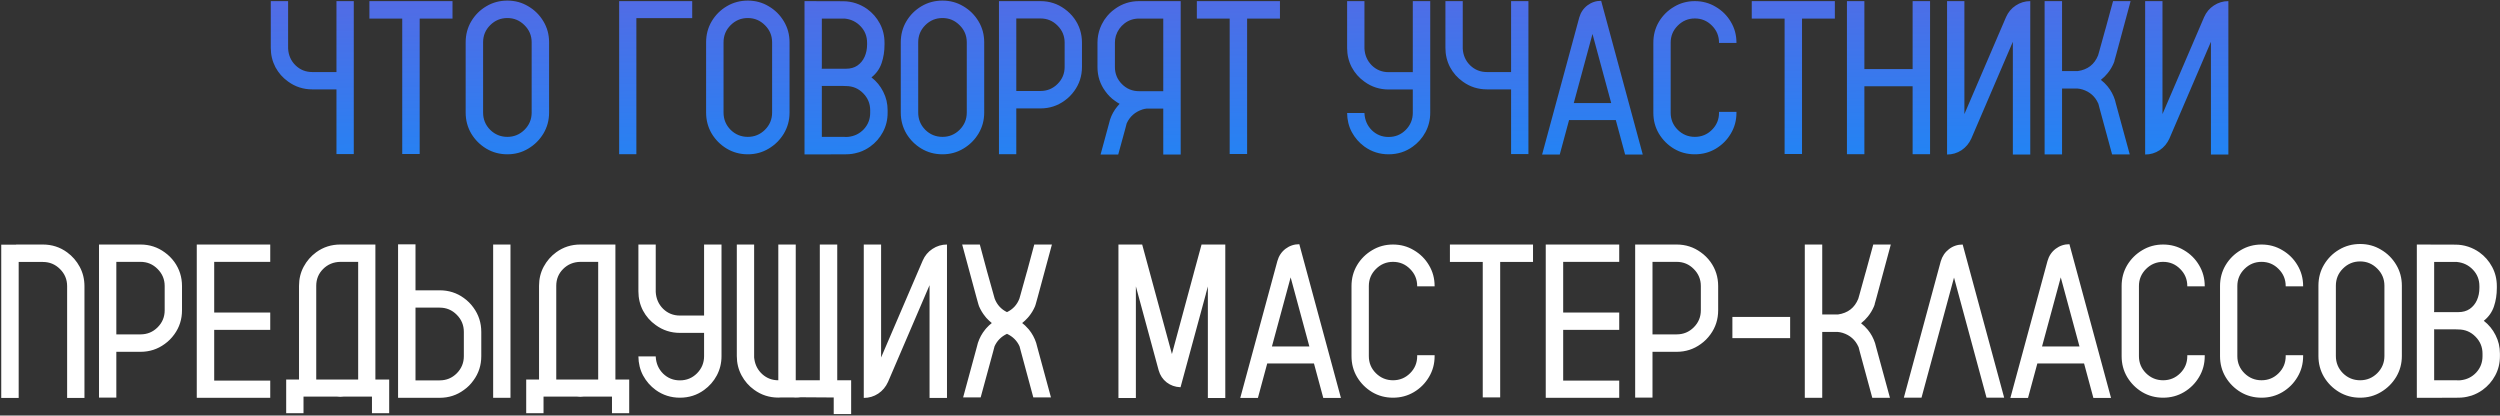
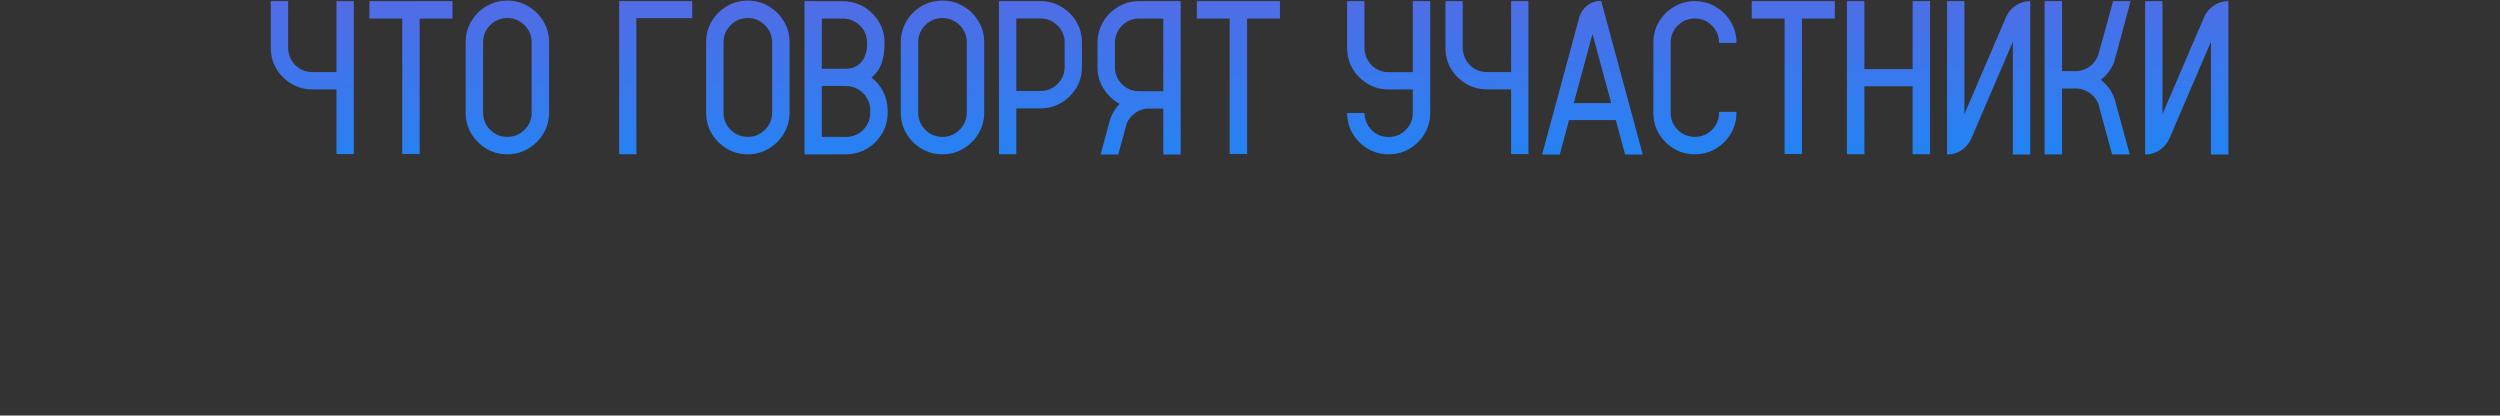
<svg xmlns="http://www.w3.org/2000/svg" width="1438" height="239" viewBox="0 0 1438 239" fill="none">
  <rect x="0" y="0" width="1438" height="239" fill="#333333" stroke="none" />
  <path d="M193.529 0.652H203.496V88.631H193.529V51.409H179.625C174.457 51.409 169.822 49.912 165.721 46.918C162.645 44.744 160.204 41.976 158.399 38.612C156.636 35.208 155.754 31.517 155.754 27.538V0.652H165.721V27.907C165.926 31.763 167.341 34.982 169.966 37.566C172.632 40.15 175.852 41.442 179.625 41.442H193.529V0.652ZM260.282 0.652V10.681H241.395V88.569H231.366V10.681H212.479V0.652H260.282ZM291.844 0.345C296.232 0.345 300.231 1.432 303.841 3.605C307.491 5.738 310.403 8.63 312.577 12.28C314.751 15.89 315.838 19.909 315.838 24.339V64.76C315.838 69.148 314.751 73.168 312.577 76.818C310.403 80.428 307.491 83.319 303.841 85.493C300.231 87.667 296.232 88.754 291.844 88.754C287.414 88.754 283.374 87.667 279.724 85.493C276.114 83.319 273.223 80.428 271.049 76.818C268.916 73.168 267.85 69.148 267.85 64.76V24.339C267.85 19.909 268.916 15.89 271.049 12.28C273.223 8.63 276.114 5.738 279.724 3.605C283.374 1.432 287.414 0.345 291.844 0.345ZM305.81 64.76V24.339C305.81 20.483 304.436 17.202 301.688 14.495C298.939 11.747 295.658 10.373 291.844 10.373C287.988 10.373 284.687 11.747 281.938 14.495C279.231 17.202 277.878 20.483 277.878 24.339V64.76C277.878 68.615 279.231 71.917 281.938 74.665C284.687 77.372 287.988 78.726 291.844 78.726C295.658 78.726 298.939 77.372 301.688 74.665C304.436 71.917 305.81 68.615 305.81 64.76ZM398.156 0.652V10.435H366.041V88.692H356.136V0.652H398.156ZM430.148 0.345C434.537 0.345 438.536 1.432 442.146 3.605C445.796 5.738 448.708 8.63 450.882 12.28C453.056 15.89 454.143 19.909 454.143 24.339V64.76C454.143 69.148 453.056 73.168 450.882 76.818C448.708 80.428 445.796 83.319 442.146 85.493C438.536 87.667 434.537 88.754 430.148 88.754C425.719 88.754 421.679 87.667 418.028 85.493C414.419 83.319 411.527 80.428 409.354 76.818C407.221 73.168 406.154 69.148 406.154 64.76V24.339C406.154 19.909 407.221 15.89 409.354 12.28C411.527 8.63 414.419 5.738 418.028 3.605C421.679 1.432 425.719 0.345 430.148 0.345ZM444.114 64.76V24.339C444.114 20.483 442.74 17.202 439.992 14.495C437.244 11.747 433.963 10.373 430.148 10.373C426.293 10.373 422.991 11.747 420.243 14.495C417.536 17.202 416.183 20.483 416.183 24.339V64.76C416.183 68.615 417.536 71.917 420.243 74.665C422.991 77.372 426.293 78.726 430.148 78.726C433.963 78.726 437.244 77.372 439.992 74.665C442.74 71.917 444.114 68.615 444.114 64.76ZM508.775 24.585V25.631C508.775 29.445 508.222 32.993 507.114 36.274C506.007 39.556 504.059 42.304 501.27 44.519C504.141 46.733 506.396 49.481 508.037 52.763C509.719 56.044 510.56 59.592 510.56 63.406V64.883C510.56 68.902 509.657 72.594 507.853 75.957C506.048 79.32 503.607 82.109 500.531 84.324C498.645 85.678 496.573 86.744 494.317 87.523C494.03 87.606 493.723 87.688 493.395 87.769C491.262 88.426 489.006 88.754 486.627 88.754L472.723 88.815H462.756V0.652L484.904 0.714C487.447 0.714 489.908 1.104 492.287 1.883C494.625 2.662 496.778 3.749 498.747 5.144C501.823 7.358 504.264 10.148 506.068 13.511C507.873 16.874 508.775 20.565 508.775 24.585ZM500.531 64.883V63.406C500.531 59.592 499.178 56.331 496.471 53.624C493.764 50.876 490.482 49.502 486.627 49.502C486.094 49.502 485.561 49.481 485.027 49.44H472.661V49.748H472.723V78.726H485.458C485.868 78.767 486.258 78.787 486.627 78.787C487.037 78.787 487.447 78.767 487.857 78.726C491.467 78.356 494.481 76.88 496.901 74.296C499.321 71.671 500.531 68.533 500.531 64.883ZM498.747 25.631V24.585C498.747 20.894 497.517 17.756 495.056 15.172C492.595 12.547 489.519 11.05 485.827 10.681H472.723V39.105H472.661V39.535H486.627C489.211 39.535 491.405 38.92 493.21 37.69C495.015 36.418 496.389 34.736 497.332 32.645C498.275 30.512 498.747 28.174 498.747 25.631ZM542.121 0.345C546.51 0.345 550.509 1.432 554.118 3.605C557.769 5.738 560.681 8.63 562.854 12.28C565.028 15.89 566.115 19.909 566.115 24.339V64.76C566.115 69.148 565.028 73.168 562.854 76.818C560.681 80.428 557.769 83.319 554.118 85.493C550.509 87.667 546.51 88.754 542.121 88.754C537.691 88.754 533.651 87.667 530.001 85.493C526.392 83.319 523.5 80.428 521.326 76.818C519.193 73.168 518.127 69.148 518.127 64.76V24.339C518.127 19.909 519.193 15.89 521.326 12.28C523.5 8.63 526.392 5.738 530.001 3.605C533.651 1.432 537.691 0.345 542.121 0.345ZM556.087 64.76V24.339C556.087 20.483 554.713 17.202 551.965 14.495C549.217 11.747 545.936 10.373 542.121 10.373C538.266 10.373 534.964 11.747 532.216 14.495C529.509 17.202 528.155 20.483 528.155 24.339V64.76C528.155 68.615 529.509 71.917 532.216 74.665C534.964 77.372 538.266 78.726 542.121 78.726C545.936 78.726 549.217 77.372 551.965 74.665C554.713 71.917 556.087 68.615 556.087 64.76ZM617.918 10.619C620.871 14.721 622.348 19.355 622.348 24.523V38.489C622.348 43.657 620.871 48.272 617.918 52.332C616.359 54.506 614.514 56.352 612.381 57.869C608.279 60.863 603.645 62.36 598.477 62.36H584.572V88.692H574.605V0.652H598.477C603.645 0.652 608.279 2.149 612.381 5.144C614.514 6.661 616.359 8.486 617.918 10.619ZM612.381 38.489V24.523C612.381 20.709 611.027 17.448 608.32 14.741C605.613 11.993 602.332 10.619 598.477 10.619H584.572V52.332H598.477C602.332 52.332 605.613 50.978 608.32 48.272C611.027 45.565 612.381 42.304 612.381 38.489ZM679.134 0.652V88.877H669.105V62.483H659.385C658.605 62.565 657.847 62.73 657.108 62.976C652.884 64.37 649.869 67.036 648.064 70.974L647.265 74.05L643.204 88.877H633.053L637.852 71.22L638.467 68.882C639.41 66.011 640.825 63.447 642.712 61.191C643.122 60.658 643.553 60.166 644.004 59.715C643.061 59.223 642.158 58.648 641.297 57.992C639.123 56.475 637.277 54.629 635.76 52.455C632.766 48.395 631.269 43.76 631.269 38.551V24.585C631.269 23.149 631.392 21.734 631.638 20.34C632.171 17.387 633.217 14.659 634.775 12.157C635.062 11.624 635.391 11.132 635.76 10.681C637.277 8.507 639.123 6.661 641.297 5.144C645.398 2.149 650.033 0.652 655.201 0.652H679.134ZM669.105 52.455V10.681H655.201C652.043 10.681 649.254 11.604 646.834 13.449C644.455 15.295 642.794 17.674 641.851 20.586C641.481 21.857 641.297 23.19 641.297 24.585V38.551C641.297 42.406 642.65 45.688 645.357 48.395C648.064 51.102 651.346 52.455 655.201 52.455H669.105ZM736.228 0.652V10.681H717.34V88.569H707.312V10.681H688.424V0.652H736.228ZM812.64 0.652H822.668V64.883C822.668 68.861 821.766 72.553 819.961 75.957C818.156 79.32 815.716 82.109 812.64 84.324C808.579 87.277 803.944 88.754 798.735 88.754C793.567 88.754 788.933 87.277 784.831 84.324C781.796 82.109 779.376 79.341 777.571 76.019C775.808 72.696 774.905 69.025 774.864 65.006H784.831V65.19C785.036 69.046 786.451 72.286 789.076 74.911C791.742 77.495 794.962 78.787 798.735 78.787C802.591 78.787 805.872 77.434 808.579 74.727C811.286 71.978 812.64 68.697 812.64 64.883V51.471H798.735C793.567 51.471 788.933 49.974 784.831 46.98C781.755 44.806 779.314 42.037 777.51 38.674C775.746 35.27 774.864 31.578 774.864 27.6V0.652H784.831V27.907C785.036 31.763 786.451 35.003 789.076 37.628C791.742 40.212 794.962 41.504 798.735 41.504H812.64V0.652ZM869.18 0.652H879.146V88.631H869.18V51.409H855.275C850.107 51.409 845.473 49.912 841.371 46.918C838.295 44.744 835.854 41.976 834.05 38.612C832.286 35.208 831.404 31.517 831.404 27.538V0.652H841.371V27.907C841.576 31.763 842.991 34.982 845.616 37.566C848.282 40.15 851.502 41.442 855.275 41.442H869.18V0.652ZM920.982 0.468L944.915 88.877H934.764L929.411 69.066H902.525L897.173 88.877H887.021L908.37 10.127C909.19 7.215 910.749 4.877 913.046 3.113C915.384 1.35 918.029 0.468 920.982 0.468ZM905.232 59.284H926.766L915.999 19.54L905.232 59.284ZM988.781 24.708V24.523C988.781 20.709 987.428 17.448 984.721 14.741C982.014 11.993 978.732 10.619 974.877 10.619C971.062 10.619 967.781 11.993 965.033 14.741C962.326 17.448 960.973 20.709 960.973 24.523V64.883C960.973 68.697 962.326 71.958 965.033 74.665C967.781 77.372 971.062 78.726 974.877 78.726C978.732 78.726 982.014 77.372 984.721 74.665C987.428 71.958 988.781 68.697 988.781 64.883V64.329H998.81V64.883C998.81 69.272 997.723 73.27 995.549 76.88C993.416 80.489 990.524 83.381 986.874 85.555C983.265 87.688 979.266 88.754 974.877 88.754C970.488 88.754 966.489 87.688 962.88 85.555C959.271 83.381 956.379 80.489 954.205 76.88C952.072 73.27 951.006 69.272 951.006 64.883V24.523C951.006 20.135 952.072 16.136 954.205 12.526C956.379 8.917 959.271 6.046 962.88 3.913C966.489 1.739 970.488 0.652 974.877 0.652C979.266 0.652 983.265 1.739 986.874 3.913C990.524 6.046 993.416 8.917 995.549 12.526C997.723 16.136 998.81 20.135 998.81 24.523V24.708H988.781ZM1055.41 0.652V10.681H1036.52V88.569H1026.5V10.681H1007.61V0.652H1055.41ZM1100.14 0.652H1110.17V88.692H1100.14V49.625H1072.39V88.692H1062.36V0.652H1072.39V39.72H1100.14V0.652ZM1167.81 0.652V88.877H1157.79V24.031L1133.92 79.648C1132.64 82.478 1130.76 84.734 1128.25 86.416C1125.75 88.057 1122.98 88.877 1119.95 88.877V0.652H1129.92V65.621L1153.85 9.881C1155.08 7.051 1156.95 4.815 1159.45 3.175C1161.99 1.493 1164.78 0.652 1167.81 0.652ZM1216.48 57.377L1217.09 59.715L1225.03 88.815H1214.88L1207.74 62.545L1206.94 59.469H1206.88C1205.12 55.49 1202.1 52.824 1197.84 51.471C1196.89 51.184 1195.91 50.999 1194.88 50.917H1186.09V88.815H1176.06V0.652H1186.09V40.889H1195.13C1200.83 40.068 1204.73 37.054 1206.82 31.845L1207.44 29.691L1208.24 26.8L1211.07 16.587L1211.13 16.464L1211.19 16.218L1215.43 0.652H1225.52L1217.34 30.983L1216.29 34.736C1216.29 34.9 1216.27 35.044 1216.23 35.167C1216.11 35.577 1215.97 35.967 1215.8 36.336C1214.9 38.428 1213.75 40.335 1212.36 42.058C1211.21 43.493 1209.9 44.785 1208.42 45.934C1209.86 47.041 1211.15 48.292 1212.3 49.687C1214.14 51.942 1215.54 54.506 1216.48 57.377ZM1281.76 0.652V88.877H1271.73V24.031L1247.86 79.648C1246.58 82.478 1244.7 84.734 1242.2 86.416C1239.69 88.057 1236.93 88.877 1233.89 88.877V0.652H1243.86V65.621L1267.79 9.881C1269.02 7.051 1270.89 4.815 1273.39 3.175C1275.93 1.493 1278.72 0.652 1281.76 0.652Z" fill="url(#paint0_linear_478_10)" />
-   <path d="M48.58 228.877H38.613V164.585C38.613 160.729 37.239 157.448 34.491 154.741C31.784 152.034 28.503 150.681 24.648 150.681H10.743V228.877H0.715V140.714H9.267V140.652H24.648C29.856 140.652 34.512 142.149 38.613 145.144C41.648 147.358 44.068 150.147 45.873 153.511C47.678 156.874 48.58 160.565 48.58 164.585V228.877ZM100.26 150.619C103.213 154.721 104.689 159.355 104.689 164.523V178.489C104.689 183.657 103.213 188.271 100.26 192.332C98.701 194.506 96.856 196.352 94.723 197.869C90.621 200.863 85.986 202.36 80.818 202.36H66.914V228.692H56.947V140.652H80.818C85.986 140.652 90.621 142.149 94.723 145.144C96.856 146.661 98.701 148.486 100.26 150.619ZM94.723 178.489V164.523C94.723 160.709 93.369 157.448 90.662 154.741C87.955 151.993 84.674 150.619 80.818 150.619H66.914V192.332H80.818C84.674 192.332 87.955 190.979 90.662 188.271C93.369 185.564 94.723 182.304 94.723 178.489ZM155.446 150.619H123.208V179.781H155.446V189.748H123.208V218.91H155.446V228.815H113.18V140.652H155.446V150.619ZM215.924 218.295H223.86V237.675H213.955V228.139H197.528C196.913 228.221 196.318 228.262 195.744 228.262C195.129 228.262 194.534 228.221 193.96 228.139H174.58V237.675H164.613V218.295H171.996V164.4C171.996 160.422 172.878 156.771 174.642 153.449C176.446 150.086 178.866 147.297 181.901 145.082C185.962 142.129 190.576 140.652 195.744 140.652H215.924V218.295ZM206.019 218.295V150.619H195.744C191.807 150.701 188.505 152.075 185.839 154.741C183.214 157.366 181.901 160.586 181.901 164.4V218.295H206.019ZM283.661 140.652H293.628V228.815H283.661V140.652ZM272.341 176.951C275.335 181.053 276.832 185.708 276.832 190.917V204.883C276.832 210.092 275.335 214.727 272.341 218.787C270.823 220.961 268.978 222.807 266.804 224.324C262.743 227.318 258.108 228.815 252.899 228.815H228.967V140.529H238.995V166.984H252.899C258.108 166.984 262.743 168.461 266.804 171.414C268.978 172.973 270.823 174.818 272.341 176.951ZM266.804 204.883V190.917C266.804 187.062 265.45 183.78 262.743 181.073C260.036 178.325 256.755 176.951 252.899 176.951H238.995V218.787H252.899C256.755 218.787 260.036 217.434 262.743 214.727C265.45 211.979 266.804 208.697 266.804 204.883ZM353.982 218.295H361.919V237.675H352.014V228.139H335.587C334.972 228.221 334.377 228.262 333.803 228.262C333.188 228.262 332.593 228.221 332.019 228.139H312.639V237.675H302.672V218.295H310.055V164.4C310.055 160.422 310.937 156.771 312.7 153.449C314.505 150.086 316.925 147.297 319.96 145.082C324.021 142.129 328.635 140.652 333.803 140.652H353.982V218.295ZM344.077 218.295V150.619H333.803C329.865 150.701 326.563 152.075 323.897 154.741C321.272 157.366 319.96 160.586 319.96 164.4V218.295H344.077ZM404.985 140.652H415.014V204.883C415.014 208.861 414.111 212.553 412.307 215.957C410.502 219.32 408.062 222.109 404.985 224.324C400.925 227.277 396.29 228.754 391.081 228.754C385.913 228.754 381.278 227.277 377.177 224.324C374.142 222.109 371.722 219.341 369.917 216.019C368.153 212.696 367.251 209.025 367.21 205.006H377.177V205.19C377.382 209.046 378.797 212.286 381.422 214.911C384.088 217.495 387.308 218.787 391.081 218.787C394.937 218.787 398.218 217.434 400.925 214.727C403.632 211.979 404.985 208.697 404.985 204.883V191.471H391.081C385.913 191.471 381.278 189.974 377.177 186.979C374.101 184.806 371.66 182.037 369.855 178.674C368.092 175.27 367.21 171.578 367.21 167.6V140.652H377.177V167.907C377.382 171.763 378.797 175.003 381.422 177.628C384.088 180.212 387.308 181.504 391.081 181.504H404.985V140.652ZM481.582 218.726H489.58V238.167H479.552V228.631C479.552 228.631 473.215 228.59 460.541 228.508C459.598 228.631 458.654 228.692 457.711 228.692C457.26 228.692 456.809 228.672 456.357 228.631H449.036C448.585 228.672 448.134 228.692 447.683 228.692C442.515 228.692 437.88 227.195 433.778 224.201C430.743 222.027 428.323 219.259 426.519 215.896C424.714 212.491 423.812 208.8 423.812 204.821V140.652H433.778V205.621C433.819 205.949 433.86 206.257 433.901 206.544C434.394 210.03 435.932 212.942 438.516 215.28C441.1 217.577 444.155 218.726 447.683 218.726V140.652H457.711V218.726H471.554V140.652H481.582V218.726ZM544.705 140.652V228.877H534.677V164.031L510.806 219.648C509.534 222.479 507.647 224.734 505.146 226.416C502.644 228.057 499.875 228.877 496.84 228.877V140.652H506.807V205.621L530.739 149.881C531.97 147.051 533.836 144.815 536.338 143.175C538.881 141.493 541.67 140.652 544.705 140.652ZM596.016 197.254L596.631 199.592L604.506 228.569H594.354L587.279 202.36L586.479 199.346V199.284C585.003 196.003 582.583 193.583 579.22 192.024C575.897 193.583 573.498 196.003 572.021 199.284V199.346L571.222 202.36L564.085 228.569H553.995L561.87 199.592L562.485 197.254C563.429 194.383 564.823 191.819 566.669 189.563C566.915 189.276 567.141 189.01 567.346 188.764C568.33 187.656 569.376 186.672 570.483 185.811C569.376 184.908 568.33 183.924 567.346 182.857C567.1 182.57 566.854 182.263 566.607 181.935C565.213 180.212 564.064 178.305 563.162 176.213C562.998 175.844 562.875 175.475 562.793 175.105C562.752 174.982 562.711 174.839 562.67 174.675L561.624 170.922L553.441 140.652H563.593L567.776 156.218L570.729 166.738L572.145 171.783C573.498 175.311 575.856 177.895 579.22 179.535C582.624 177.895 585.003 175.311 586.356 171.783L586.972 169.63L587.771 166.738L590.602 156.587L590.725 156.218L594.908 140.652H605.06L596.877 170.922L595.831 174.675C595.79 174.839 595.749 174.982 595.708 175.105C595.626 175.475 595.503 175.844 595.339 176.213C594.437 178.305 593.288 180.212 591.894 181.935C591.647 182.263 591.381 182.57 591.094 182.857C590.15 183.924 589.104 184.908 587.956 185.811C589.104 186.672 590.15 187.656 591.094 188.764C591.34 189.01 591.586 189.276 591.832 189.563C593.678 191.819 595.072 194.383 596.016 197.254ZM691.131 140.652H704.789V228.938H694.761V164.77L693.592 169.076V169.199L679.134 222.417L679.072 222.725H678.888C675.935 222.602 673.33 221.679 671.074 219.956C668.818 218.192 667.28 215.875 666.46 213.004L654.586 169.261L653.355 164.708V228.938H643.327V140.652H656.985L660.554 153.818L674.089 203.652L686.64 157.202V157.141L687.87 152.649L688.239 151.296L691.131 140.652ZM747.363 140.468L771.296 228.877H761.145L755.792 209.066H728.906L723.554 228.877H713.402L734.751 150.127C735.571 147.215 737.13 144.877 739.427 143.113C741.765 141.35 744.41 140.468 747.363 140.468ZM731.613 199.284H753.146L742.38 159.54L731.613 199.284ZM815.162 164.708V164.523C815.162 160.709 813.809 157.448 811.102 154.741C808.395 151.993 805.113 150.619 801.258 150.619C797.443 150.619 794.162 151.993 791.414 154.741C788.707 157.448 787.354 160.709 787.354 164.523V204.883C787.354 208.697 788.707 211.958 791.414 214.665C794.162 217.372 797.443 218.726 801.258 218.726C805.113 218.726 808.395 217.372 811.102 214.665C813.809 211.958 815.162 208.697 815.162 204.883V204.329H825.19V204.883C825.19 209.271 824.104 213.271 821.93 216.88C819.797 220.489 816.905 223.381 813.255 225.555C809.646 227.688 805.646 228.754 801.258 228.754C796.869 228.754 792.87 227.688 789.261 225.555C785.651 223.381 782.76 220.489 780.586 216.88C778.453 213.271 777.387 209.271 777.387 204.883V164.523C777.387 160.135 778.453 156.136 780.586 152.526C782.76 148.917 785.651 146.046 789.261 143.913C792.87 141.739 796.869 140.652 801.258 140.652C805.646 140.652 809.646 141.739 813.255 143.913C816.905 146.046 819.797 148.917 821.93 152.526C824.104 156.136 825.19 160.135 825.19 164.523V164.708H815.162ZM881.792 140.652V150.681H862.904V228.569H852.876V150.681H833.988V140.652H881.792ZM931.38 150.619H899.142V179.781H931.38V189.748H899.142V218.91H931.38V228.815H889.113V140.652H931.38V150.619ZM983.859 150.619C986.812 154.721 988.289 159.355 988.289 164.523V178.489C988.289 183.657 986.812 188.271 983.859 192.332C982.301 194.506 980.455 196.352 978.322 197.869C974.221 200.863 969.586 202.36 964.418 202.36H950.514V228.692H940.547V140.652H964.418C969.586 140.652 974.221 142.149 978.322 145.144C980.455 146.661 982.301 148.486 983.859 150.619ZM978.322 178.489V164.523C978.322 160.709 976.969 157.448 974.262 154.741C971.555 151.993 968.273 150.619 964.418 150.619H950.514V192.332H964.418C968.273 192.332 971.555 190.979 974.262 188.271C976.969 185.564 978.322 182.304 978.322 178.489ZM996.472 194.485V182.304H1029.69V194.485H996.472ZM1078.54 197.377L1079.16 199.715L1087.1 228.815H1076.94L1069.81 202.545L1069.01 199.469H1068.95C1067.18 195.49 1064.17 192.824 1059.9 191.471C1058.96 191.184 1057.97 190.999 1056.95 190.917H1048.15V228.815H1038.12V140.652H1048.15V180.889H1057.2C1062.9 180.068 1066.79 177.054 1068.88 171.845L1069.5 169.691L1070.3 166.8L1073.13 156.587L1073.19 156.464L1073.25 156.218L1077.5 140.652H1087.59L1079.41 170.983L1078.36 174.736C1078.36 174.9 1078.34 175.044 1078.3 175.167C1078.17 175.577 1078.03 175.967 1077.87 176.336C1076.96 178.428 1075.82 180.335 1074.42 182.058C1073.27 183.493 1071.96 184.785 1070.48 185.934C1071.92 187.041 1073.21 188.292 1074.36 189.687C1076.21 191.942 1077.6 194.506 1078.54 197.377ZM1152.8 228.754H1142.65L1123.95 159.663L1105.25 228.754H1095.09L1116.32 150.312C1117.18 147.399 1118.76 145.062 1121.06 143.298C1123.35 141.534 1125.98 140.652 1128.93 140.652L1152.8 228.754ZM1190.33 140.468L1214.26 228.877H1204.11L1198.76 209.066H1171.88L1166.52 228.877H1156.37L1177.72 150.127C1178.54 147.215 1180.1 144.877 1182.4 143.113C1184.73 141.35 1187.38 140.468 1190.33 140.468ZM1174.58 199.284H1196.12L1185.35 159.54L1174.58 199.284ZM1258.13 164.708V164.523C1258.13 160.709 1256.78 157.448 1254.07 154.741C1251.36 151.993 1248.08 150.619 1244.23 150.619C1240.41 150.619 1237.13 151.993 1234.38 154.741C1231.68 157.448 1230.32 160.709 1230.32 164.523V204.883C1230.32 208.697 1231.68 211.958 1234.38 214.665C1237.13 217.372 1240.41 218.726 1244.23 218.726C1248.08 218.726 1251.36 217.372 1254.07 214.665C1256.78 211.958 1258.13 208.697 1258.13 204.883V204.329H1268.16V204.883C1268.16 209.271 1267.07 213.271 1264.9 216.88C1262.77 220.489 1259.87 223.381 1256.22 225.555C1252.61 227.688 1248.62 228.754 1244.23 228.754C1239.84 228.754 1235.84 227.688 1232.23 225.555C1228.62 223.381 1225.73 220.489 1223.55 216.88C1221.42 213.271 1220.36 209.271 1220.36 204.883V164.523C1220.36 160.135 1221.42 156.136 1223.55 152.526C1225.73 148.917 1228.62 146.046 1232.23 143.913C1235.84 141.739 1239.84 140.652 1244.23 140.652C1248.62 140.652 1252.61 141.739 1256.22 143.913C1259.87 146.046 1262.77 148.917 1264.9 152.526C1267.07 156.136 1268.16 160.135 1268.16 164.523V164.708H1258.13ZM1314.73 164.708V164.523C1314.73 160.709 1313.38 157.448 1310.67 154.741C1307.96 151.993 1304.68 150.619 1300.83 150.619C1297.01 150.619 1293.73 151.993 1290.98 154.741C1288.28 157.448 1286.92 160.709 1286.92 164.523V204.883C1286.92 208.697 1288.28 211.958 1290.98 214.665C1293.73 217.372 1297.01 218.726 1300.83 218.726C1304.68 218.726 1307.96 217.372 1310.67 214.665C1313.38 211.958 1314.73 208.697 1314.73 204.883V204.329H1324.76V204.883C1324.76 209.271 1323.67 213.271 1321.5 216.88C1319.37 220.489 1316.48 223.381 1312.83 225.555C1309.22 227.688 1305.22 228.754 1300.83 228.754C1296.44 228.754 1292.44 227.688 1288.83 225.555C1285.22 223.381 1282.33 220.489 1280.16 216.88C1278.02 213.271 1276.96 209.271 1276.96 204.883V164.523C1276.96 160.135 1278.02 156.136 1280.16 152.526C1282.33 148.917 1285.22 146.046 1288.83 143.913C1292.44 141.739 1296.44 140.652 1300.83 140.652C1305.22 140.652 1309.22 141.739 1312.83 143.913C1316.48 146.046 1319.37 148.917 1321.5 152.526C1323.67 156.136 1324.76 160.135 1324.76 164.523V164.708H1314.73ZM1357.55 140.345C1361.94 140.345 1365.94 141.432 1369.55 143.605C1373.2 145.738 1376.11 148.63 1378.29 152.28C1380.46 155.89 1381.55 159.909 1381.55 164.339V204.76C1381.55 209.148 1380.46 213.168 1378.29 216.818C1376.11 220.428 1373.2 223.319 1369.55 225.493C1365.94 227.667 1361.94 228.754 1357.55 228.754C1353.12 228.754 1349.08 227.667 1345.43 225.493C1341.82 223.319 1338.93 220.428 1336.76 216.818C1334.62 213.168 1333.56 209.148 1333.56 204.76V164.339C1333.56 159.909 1334.62 155.89 1336.76 152.28C1338.93 148.63 1341.82 145.738 1345.43 143.605C1349.08 141.432 1353.12 140.345 1357.55 140.345ZM1371.52 204.76V164.339C1371.52 160.483 1370.14 157.202 1367.4 154.495C1364.65 151.747 1361.37 150.373 1357.55 150.373C1353.7 150.373 1350.4 151.747 1347.65 154.495C1344.94 157.202 1343.59 160.483 1343.59 164.339V204.76C1343.59 208.615 1344.94 211.917 1347.65 214.665C1350.4 217.372 1353.7 218.726 1357.55 218.726C1361.37 218.726 1364.65 217.372 1367.4 214.665C1370.14 211.917 1371.52 208.615 1371.52 204.76ZM1436.18 164.585V165.631C1436.18 169.445 1435.63 172.993 1434.52 176.274C1433.41 179.556 1431.46 182.304 1428.67 184.519C1431.54 186.733 1433.8 189.481 1435.44 192.763C1437.12 196.044 1437.96 199.592 1437.96 203.406V204.883C1437.96 208.902 1437.06 212.594 1435.26 215.957C1433.45 219.32 1431.01 222.109 1427.94 224.324C1426.05 225.678 1423.98 226.744 1421.72 227.523C1421.43 227.605 1421.13 227.688 1420.8 227.77C1418.67 228.426 1416.41 228.754 1414.03 228.754L1400.13 228.815H1390.16V140.652L1412.31 140.714C1414.85 140.714 1417.31 141.104 1419.69 141.883C1422.03 142.662 1424.18 143.749 1426.15 145.144C1429.23 147.358 1431.67 150.147 1433.47 153.511C1435.28 156.874 1436.18 160.565 1436.18 164.585ZM1427.94 204.883V203.406C1427.94 199.592 1426.58 196.331 1423.88 193.624C1421.17 190.876 1417.89 189.502 1414.03 189.502C1413.5 189.502 1412.96 189.481 1412.43 189.44H1400.07V189.748H1400.13V218.726H1412.86C1413.27 218.767 1413.66 218.787 1414.03 218.787C1414.44 218.787 1414.85 218.767 1415.26 218.726C1418.87 218.356 1421.89 216.88 1424.31 214.296C1426.73 211.671 1427.94 208.533 1427.94 204.883ZM1426.15 165.631V164.585C1426.15 160.894 1424.92 157.756 1422.46 155.172C1420 152.547 1416.92 151.05 1413.23 150.681H1400.13V179.104H1400.07V179.535H1414.03C1416.62 179.535 1418.81 178.92 1420.61 177.689C1422.42 176.418 1423.79 174.736 1424.74 172.645C1425.68 170.512 1426.15 168.174 1426.15 165.631Z" fill="white" />
  <defs>
    <linearGradient id="paint0_linear_478_10" x1="907.855" y1="-150.187" x2="912.407" y2="243.993" gradientUnits="userSpaceOnUse">
      <stop offset="0.099" stop-color="#8452D5" />
      <stop offset="0.794" stop-color="#0095FF" />
      <stop offset="1" stop-color="#007FD9" />
    </linearGradient>
  </defs>
</svg>